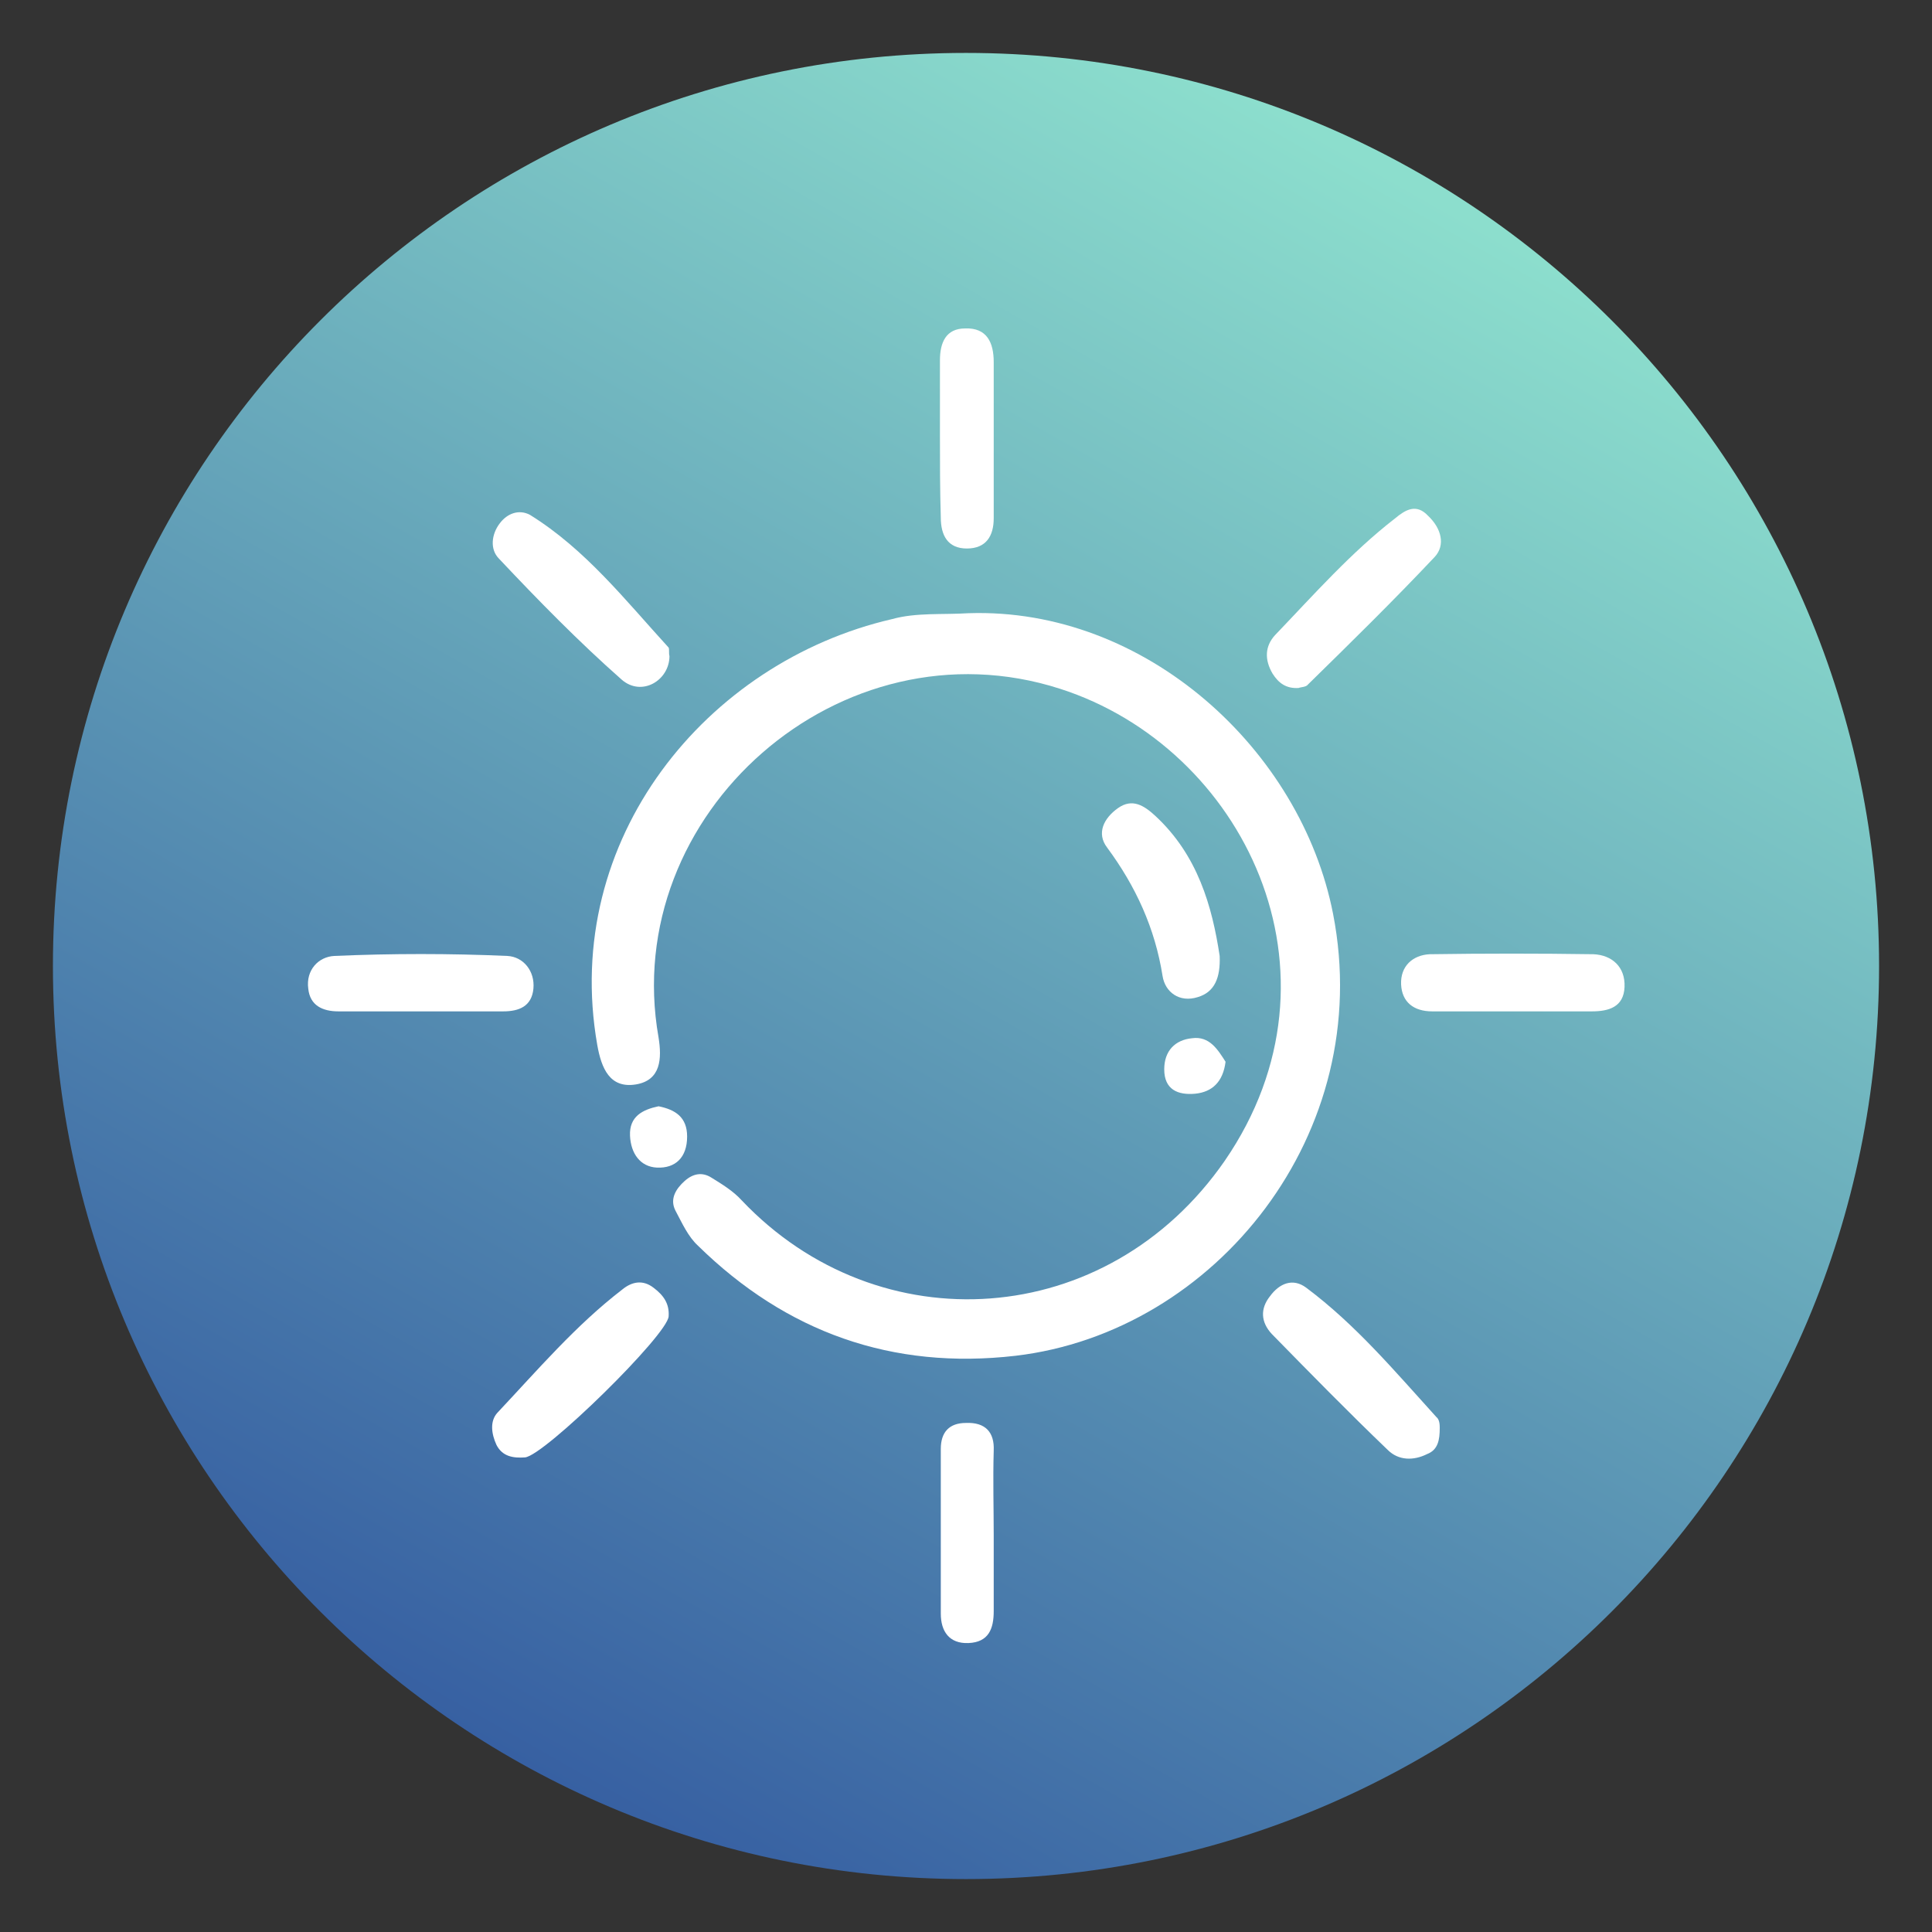
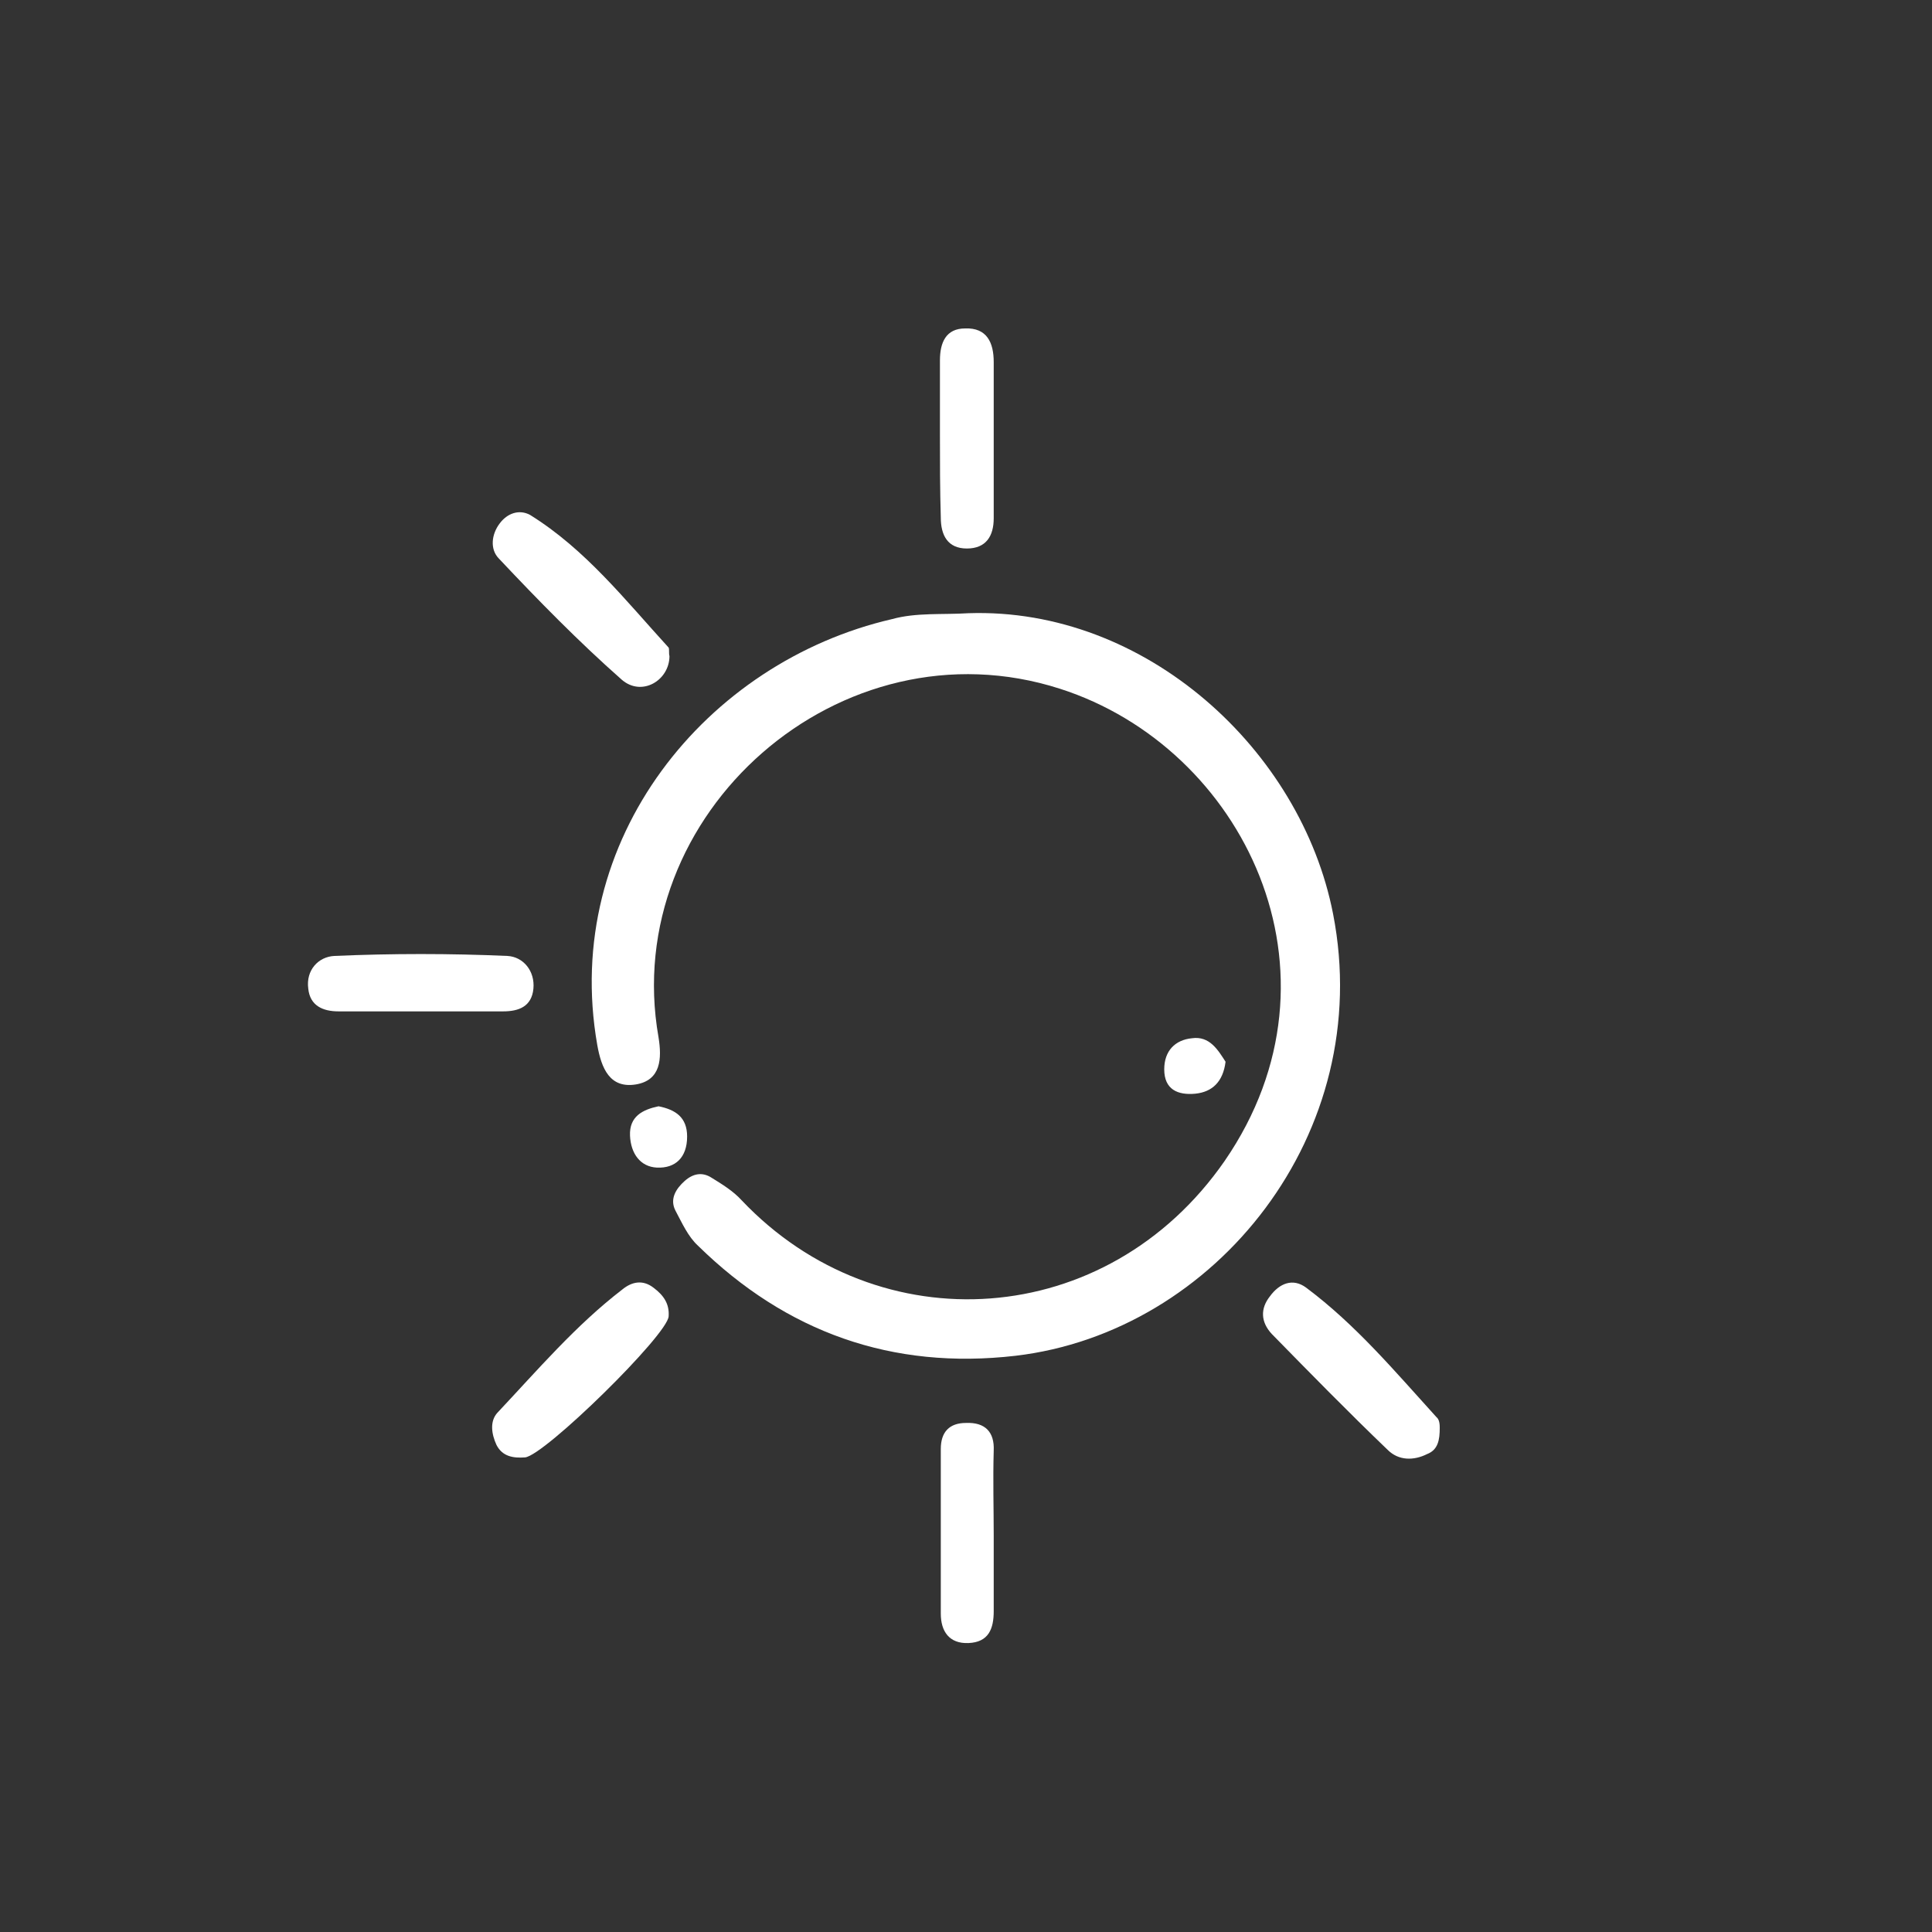
<svg xmlns="http://www.w3.org/2000/svg" width="150px" height="150px" viewBox="0 0 150 150" version="1.1">
  <rect x="0" y="0" width="150" height="150" fill="#333333" stroke="none" />
  <defs>
    <clipPath id="clip1">
      <path d="M 4 4 L 146 4 L 146 146 L 4 146 Z M 4 4 " />
    </clipPath>
    <clipPath id="clip2">
      <path d="M 145.891 75 C 145.891 114.152 114.152 145.891 75 145.891 C 35.848 145.891 4.109 114.152 4.109 75 C 4.109 35.848 35.848 4.109 75 4.109 C 114.152 4.109 145.891 35.848 145.891 75 Z M 145.891 75 " />
    </clipPath>
    <linearGradient id="linear0" gradientUnits="userSpaceOnUse" x1="2448.624" y1="-718.015" x2="2450.435" y2="-718.015" gradientTransform="matrix(39.137,-67.787,-67.787,-39.137,-144464.419,138020.819)">
      <stop offset="0" style="stop-color:rgb(21.569%,37.647%,63.529%);stop-opacity:1;" />
      <stop offset="1" style="stop-color:rgb(54.902%,87.059%,80.392%);stop-opacity:1;" />
    </linearGradient>
  </defs>
  <g id="surface1">
    <g clip-path="url(#clip1)" clip-rule="nonzero">
      <g clip-path="url(#clip2)" clip-rule="nonzero">
-         <path style=" stroke:none;fill-rule:nonzero;fill:url(#linear0);" d="M -57.262 110.414 L 39.586 -57.262 L 207.262 39.586 L 110.414 207.262 Z M -57.262 110.414 " />
-       </g>
+         </g>
    </g>
-     <path style=" stroke:none;fill-rule:nonzero;fill:rgb(100%,100%,100%);fill-opacity:1;" d="M 75.195 47.609 C 88.957 47.152 101.023 58.238 103.5 70.957 C 106.824 87.977 94.371 103.434 78.848 105.262 C 69.262 106.371 61.043 103.434 54.195 96.719 C 53.414 96 52.957 94.957 52.434 93.977 C 51.977 93.066 52.5 92.281 53.152 91.695 C 53.805 91.109 54.523 90.977 55.238 91.434 C 56.086 91.957 56.934 92.477 57.586 93.195 C 68.219 104.414 85.957 103.305 95.086 90.129 C 105.129 75.523 96.523 58.043 82.305 53.477 C 65.281 48 48.066 63.195 51.129 80.543 C 51.391 82.176 51.324 83.871 49.371 84.195 C 47.348 84.523 46.695 82.957 46.371 81.129 C 43.566 65.152 54.848 51.391 69.262 48.066 C 71.152 47.543 73.176 47.738 75.195 47.609 Z M 75.195 47.609 " />
-     <path style=" stroke:none;fill-rule:nonzero;fill:rgb(100%,100%,100%);fill-opacity:1;" d="M 100.824 53.414 C 99.848 53.477 99.262 53.023 98.805 52.305 C 98.152 51.195 98.219 50.152 99 49.305 C 102 46.176 104.871 42.914 108.324 40.238 C 109.109 39.586 109.957 39.066 110.871 40.043 C 111.914 41.023 112.238 42.324 111.391 43.238 C 108.195 46.629 104.871 49.891 101.543 53.152 C 101.414 53.348 100.957 53.348 100.824 53.414 Z M 100.824 53.414 " />
+     <path style=" stroke:none;fill-rule:nonzero;fill:rgb(100%,100%,100%);fill-opacity:1;" d="M 75.195 47.609 C 88.957 47.152 101.023 58.238 103.5 70.957 C 106.824 87.977 94.371 103.434 78.848 105.262 C 69.262 106.371 61.043 103.434 54.195 96.719 C 53.414 96 52.957 94.957 52.434 93.977 C 51.977 93.066 52.5 92.281 53.152 91.695 C 53.805 91.109 54.523 90.977 55.238 91.434 C 56.086 91.957 56.934 92.477 57.586 93.195 C 68.219 104.414 85.957 103.305 95.086 90.129 C 105.129 75.523 96.523 58.043 82.305 53.477 C 65.281 48 48.066 63.195 51.129 80.543 C 51.391 82.176 51.324 83.871 49.371 84.195 C 47.348 84.523 46.695 82.957 46.371 81.129 C 43.566 65.152 54.848 51.391 69.262 48.066 C 71.152 47.543 73.176 47.738 75.195 47.609 Z " />
    <path style=" stroke:none;fill-rule:nonzero;fill:rgb(100%,100%,100%);fill-opacity:1;" d="M 51.914 102.195 C 51.848 103.629 42.262 113.023 40.762 113.152 C 39.848 113.219 39 113.086 38.543 112.176 C 38.152 111.324 38.023 110.348 38.609 109.695 C 41.738 106.371 44.676 102.914 48.324 100.109 C 49.043 99.523 49.891 99.324 50.738 99.977 C 51.523 100.566 51.977 101.219 51.914 102.195 Z M 51.914 102.195 " />
    <path style=" stroke:none;fill-rule:nonzero;fill:rgb(100%,100%,100%);fill-opacity:1;" d="M 111.781 110.871 C 111.781 111.781 111.652 112.566 110.805 112.891 C 109.762 113.414 108.586 113.414 107.738 112.566 C 104.676 109.629 101.738 106.629 98.738 103.566 C 97.891 102.652 97.824 101.609 98.609 100.629 C 99.324 99.652 100.371 99.195 101.414 99.977 C 105.262 102.848 108.324 106.5 111.523 110.023 C 111.781 110.219 111.781 110.676 111.781 110.871 Z M 111.781 110.871 " />
    <path style=" stroke:none;fill-rule:nonzero;fill:rgb(100%,100%,100%);fill-opacity:1;" d="M 51.977 50.934 C 51.977 52.824 49.824 54.129 48.262 52.762 C 44.934 49.824 41.805 46.629 38.738 43.371 C 38.023 42.652 38.152 41.477 38.805 40.629 C 39.391 39.848 40.305 39.523 41.152 39.977 C 45.457 42.652 48.523 46.566 51.914 50.281 C 51.977 50.414 51.914 50.738 51.977 50.934 Z M 51.977 50.934 " />
    <path style=" stroke:none;fill-rule:nonzero;fill:rgb(100%,100%,100%);fill-opacity:1;" d="M 32.477 78.523 C 30.391 78.523 28.305 78.523 26.281 78.523 C 25.043 78.523 24.066 78.066 23.934 76.762 C 23.738 75.324 24.719 74.281 25.957 74.219 C 30.457 74.023 34.891 74.023 39.391 74.219 C 40.629 74.281 41.543 75.391 41.414 76.762 C 41.281 78.129 40.305 78.523 39.066 78.523 C 36.848 78.523 34.695 78.523 32.477 78.523 Z M 32.477 78.523 " />
-     <path style=" stroke:none;fill-rule:nonzero;fill:rgb(100%,100%,100%);fill-opacity:1;" d="M 94.695 74.219 C 94.762 75.914 94.305 77.023 93 77.414 C 91.566 77.871 90.457 77.023 90.262 75.781 C 89.676 72.066 88.176 68.805 85.957 65.805 C 85.109 64.695 85.695 63.523 86.805 62.738 C 87.914 61.957 88.824 62.543 89.676 63.324 C 93 66.391 94.109 70.371 94.695 74.219 Z M 94.695 74.219 " />
-     <path style=" stroke:none;fill-rule:nonzero;fill:rgb(100%,100%,100%);fill-opacity:1;" d="M 117.391 78.523 C 115.305 78.523 113.281 78.523 111.195 78.523 C 109.762 78.523 108.848 77.805 108.781 76.434 C 108.719 75 109.695 74.152 111 74.086 C 115.238 74.023 119.477 74.023 123.719 74.086 C 125.152 74.152 126.195 75.066 126.129 76.629 C 126.066 78.195 124.891 78.523 123.586 78.523 C 121.566 78.523 119.477 78.523 117.391 78.523 Z M 117.391 78.523 " />
    <path style=" stroke:none;fill-rule:nonzero;fill:rgb(100%,100%,100%);fill-opacity:1;" d="M 77.152 119.219 C 77.152 121.176 77.152 123.129 77.152 125.086 C 77.152 126.457 76.762 127.5 75.195 127.566 C 73.695 127.629 73.043 126.652 73.043 125.281 C 73.043 121.043 73.043 116.805 73.043 112.5 C 73.043 111.195 73.695 110.477 75 110.477 C 76.5 110.414 77.219 111.195 77.152 112.629 C 77.086 114.914 77.152 117.066 77.152 119.219 Z M 77.152 119.219 " />
    <path style=" stroke:none;fill-rule:nonzero;fill:rgb(100%,100%,100%);fill-opacity:1;" d="M 72.977 33.848 C 72.977 31.891 72.977 29.934 72.977 27.977 C 72.977 26.609 73.434 25.5 74.934 25.5 C 76.629 25.434 77.152 26.609 77.152 28.109 C 77.152 32.152 77.152 36.195 77.152 40.238 C 77.152 41.609 76.566 42.586 75.066 42.586 C 73.566 42.586 73.043 41.543 73.043 40.176 C 72.977 37.957 72.977 35.934 72.977 33.848 Z M 72.977 33.848 " />
    <path style=" stroke:none;fill-rule:nonzero;fill:rgb(100%,100%,100%);fill-opacity:1;" d="M 51.129 85.891 C 52.434 86.152 53.348 86.738 53.348 88.238 C 53.348 89.871 52.434 90.719 51 90.652 C 49.695 90.586 48.977 89.543 48.914 88.176 C 48.848 86.676 49.891 86.152 51.129 85.891 Z M 51.129 85.891 " />
    <path style=" stroke:none;fill-rule:nonzero;fill:rgb(100%,100%,100%);fill-opacity:1;" d="M 95.152 82.434 C 94.957 84 94.109 84.781 92.805 84.914 C 91.434 85.043 90.391 84.586 90.391 83.023 C 90.391 81.586 91.238 80.738 92.543 80.609 C 93.914 80.414 94.566 81.523 95.152 82.434 Z M 95.152 82.434 " />
  </g>
</svg>